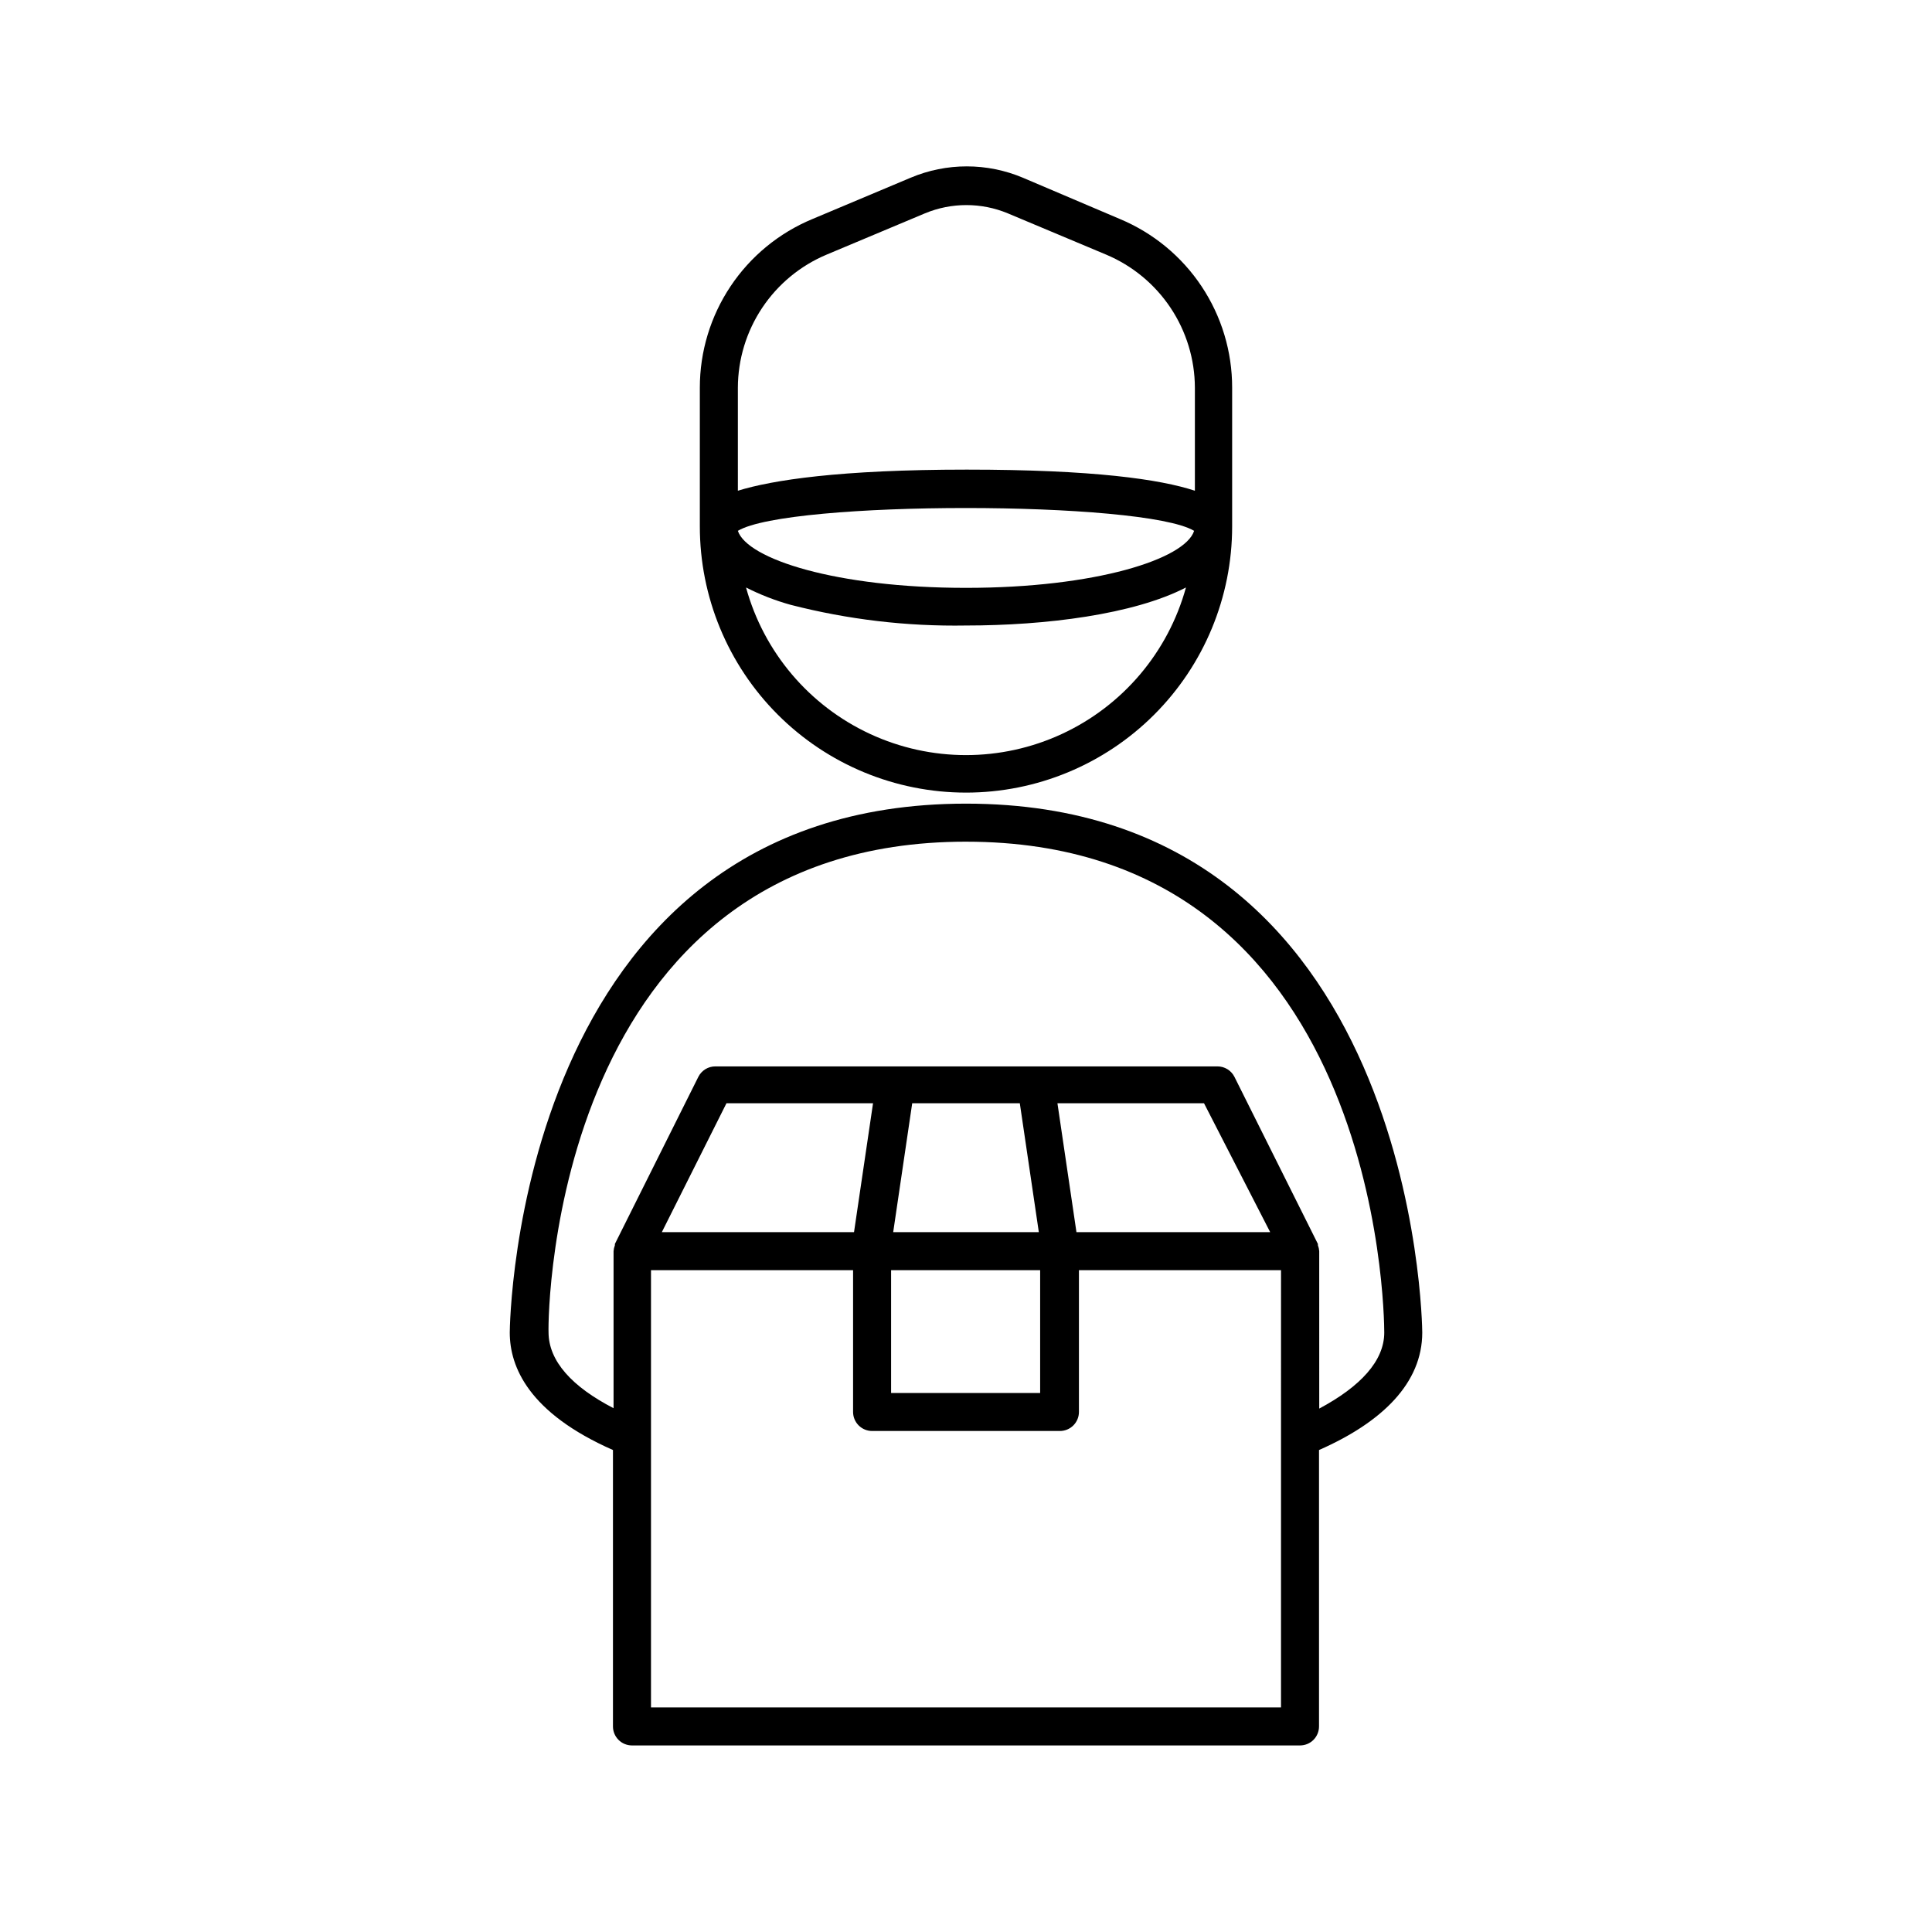
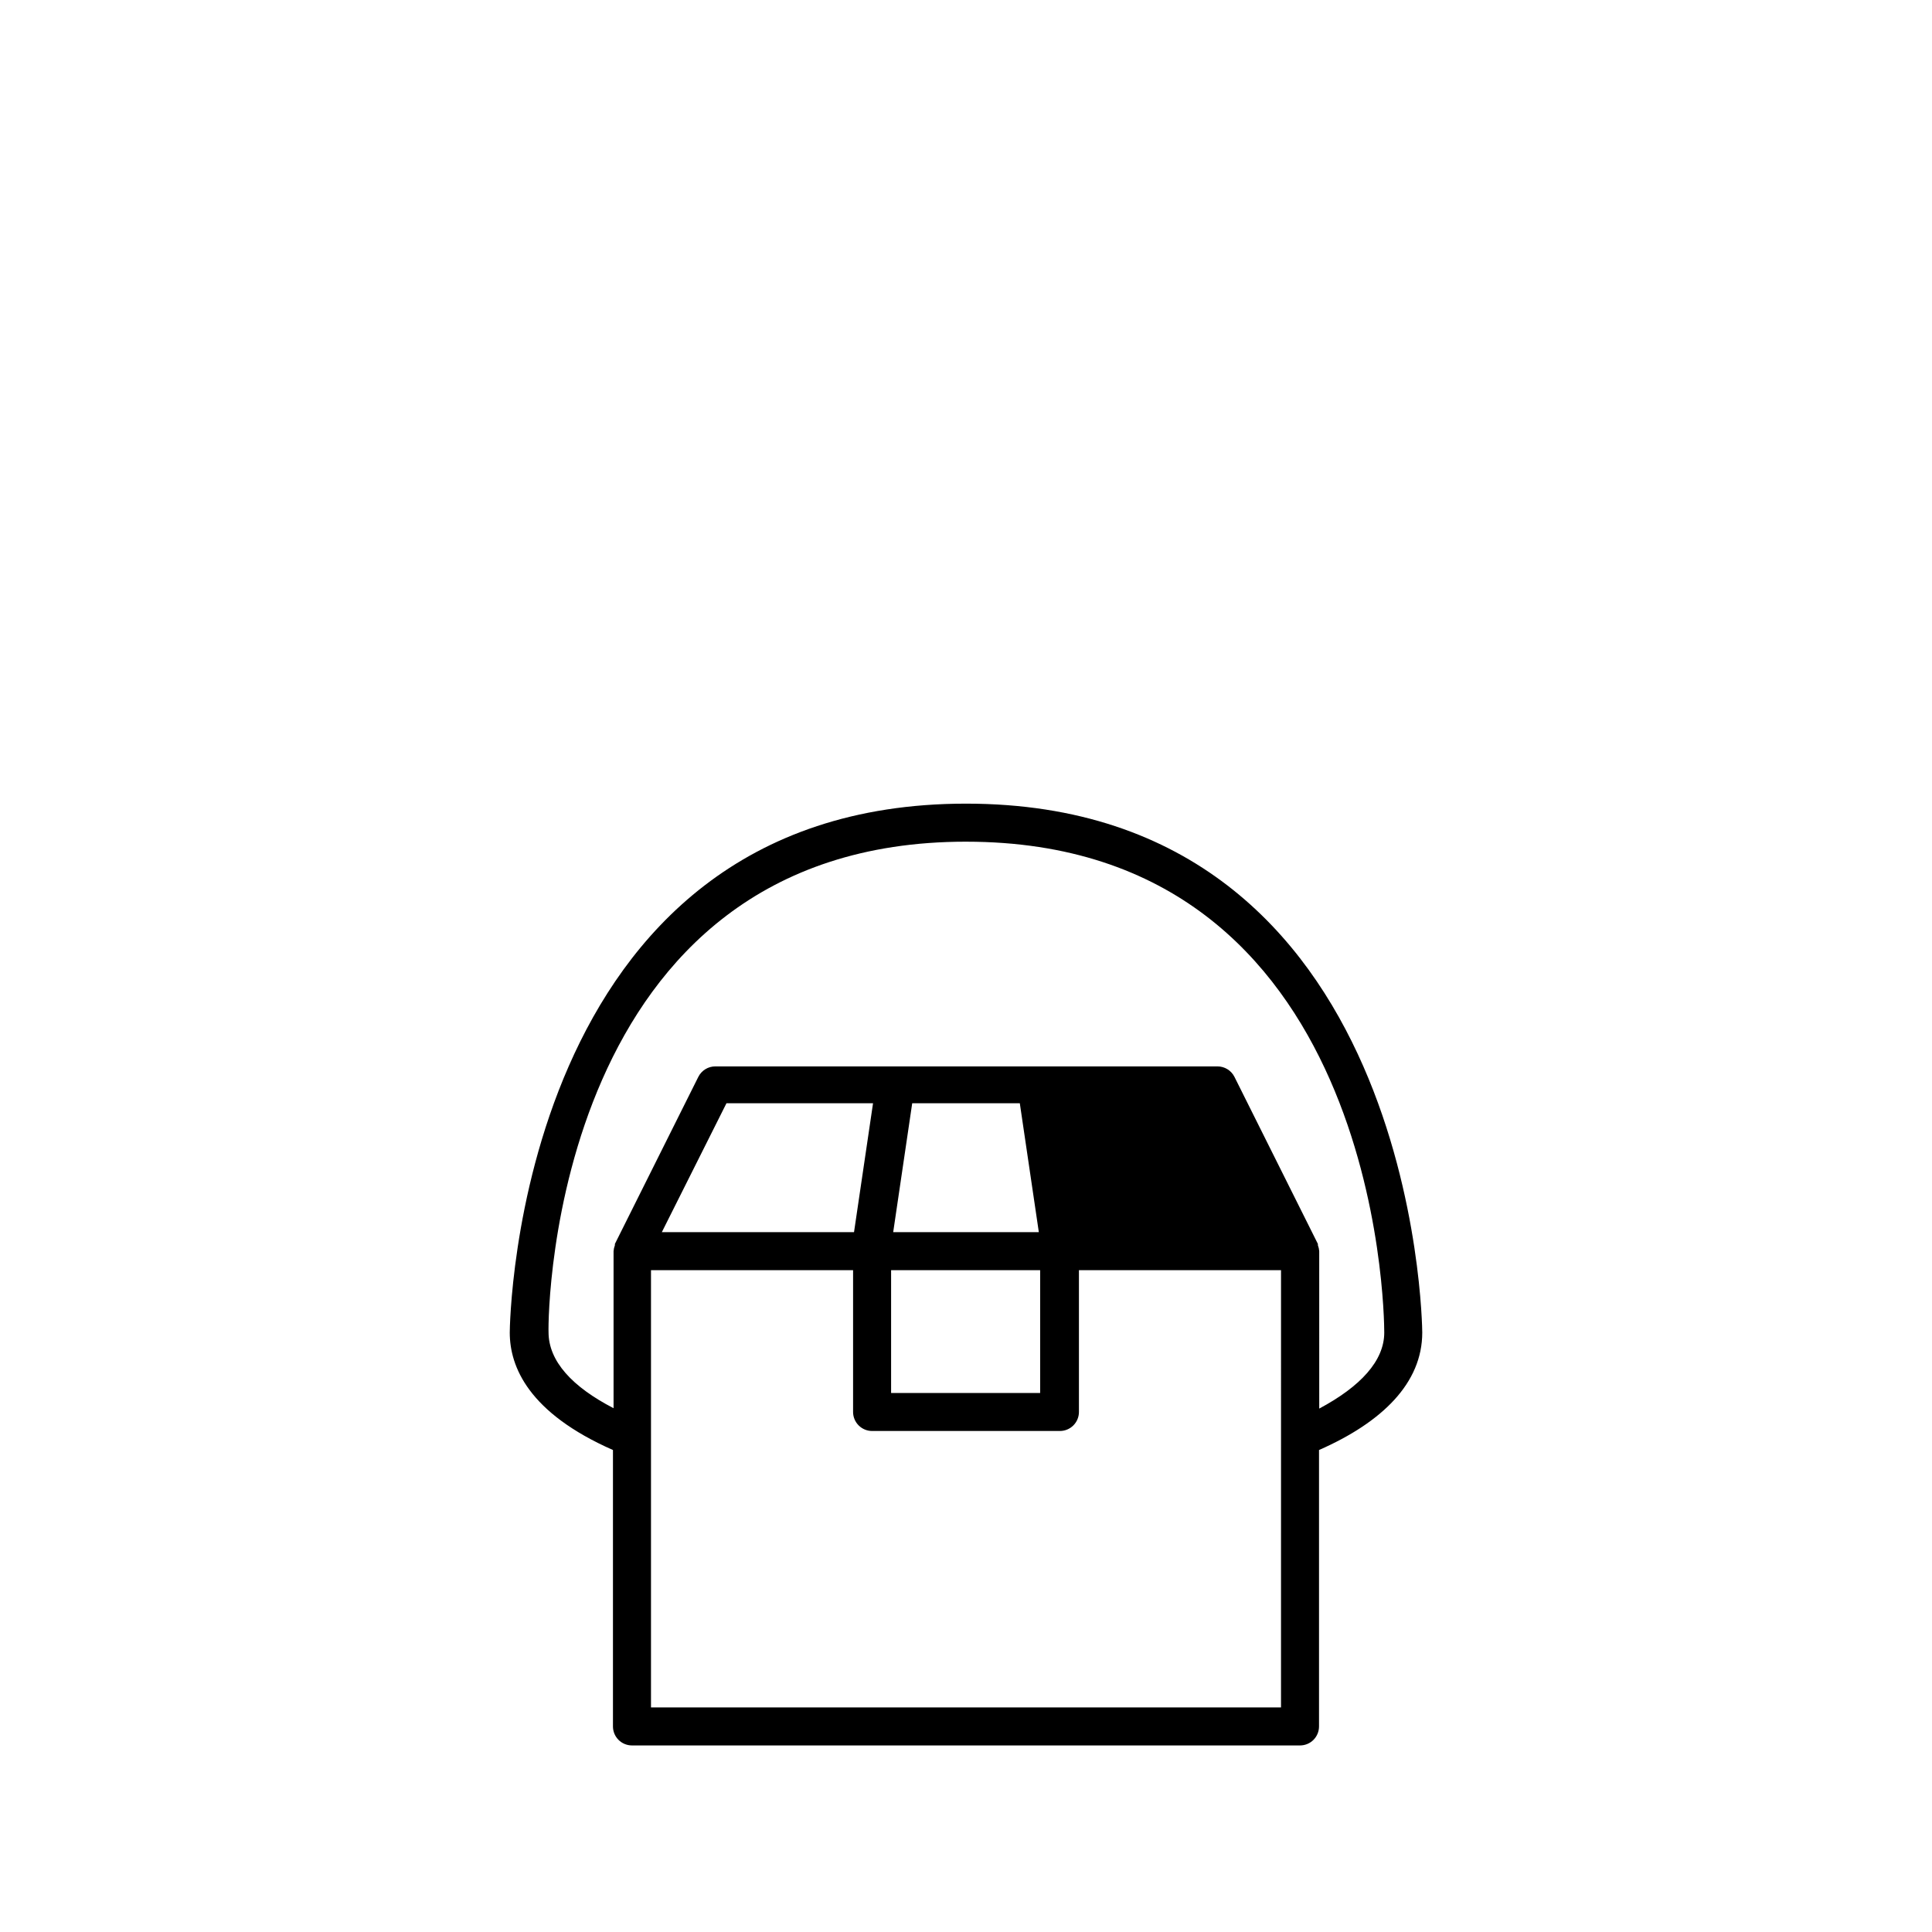
<svg xmlns="http://www.w3.org/2000/svg" fill="#000000" width="800px" height="800px" version="1.1" viewBox="144 144 512 512">
  <g>
-     <path d="m306.44 528.27v73.254c0 1.336 0.531 2.617 1.477 3.562 0.945 0.945 2.227 1.473 3.562 1.473h177.04c1.336 0 2.617-0.527 3.562-1.473 0.941-0.945 1.473-2.227 1.473-3.562v-73.254c16.727-7.356 27.359-17.734 27.359-31.137 0-1.41-1.41-140.16-120.91-140.16s-120.91 138.75-120.91 140.16c0 9.117 5.035 21.312 27.355 31.137zm177.04 68.215h-166.96v-115.88h53.555v37.586-0.004c0 1.336 0.531 2.617 1.477 3.562 0.945 0.945 2.227 1.477 3.562 1.477h49.777c1.336 0 2.617-0.531 3.562-1.477 0.945-0.945 1.477-2.227 1.477-3.562v-37.582h53.555zm-164.09-125.95 17.129-34.16h38.844l-5.039 34.16zm100.26 10.078v32.547l-39.5-0.004v-32.543zm-38.945-10.078 5.039-34.16h28.516l5.039 34.16zm43.527-34.16h38.844l17.535 34.16h-51.34zm-24.23-69.32c109.38 0 110.84 124.79 110.84 130.08 0 7.508-6.297 14.309-17.23 20.152l-0.004-41.715c-0.039-0.535-0.156-1.062-0.352-1.562 0.016-0.117 0.016-0.234 0-0.352l-22.117-44.285c-0.863-1.711-2.621-2.785-4.535-2.769h-133c-1.918-0.016-3.672 1.059-4.535 2.769l-22.117 44.285c-0.016 0.117-0.016 0.234 0 0.352-0.195 0.5-0.312 1.027-0.352 1.562v41.613c-10.934-5.644-17.23-12.445-17.23-20.152-0.203-5.188 1.258-129.98 110.64-129.98z" />
-     <path d="m400 354.05c18.707 0 36.645-7.43 49.875-20.66 13.227-13.227 20.656-31.168 20.656-49.871v-36.781c0.012-9.551-2.805-18.891-8.094-26.844s-12.816-14.16-21.629-17.844l-25.695-10.934c-9.535-4.031-20.293-4.031-29.824 0l-25.996 10.934h-0.004c-8.832 3.668-16.379 9.867-21.688 17.824-5.309 7.953-8.141 17.301-8.137 26.863v36.73c-0.012 18.715 7.414 36.668 20.641 49.906 13.23 13.238 31.176 20.676 49.895 20.676zm-60.457-107.31c0.023-7.539 2.269-14.902 6.453-21.176 4.184-6.269 10.121-11.172 17.074-14.09l26.047-10.934c7.031-2.922 14.934-2.922 21.965 0l26.047 10.934c6.953 2.918 12.891 7.82 17.074 14.09 4.184 6.273 6.43 13.637 6.453 21.176v27.309c-9.219-3.023-26.801-5.594-60.457-5.594-33.652 0-51.539 2.773-60.656 5.594zm0 37.938c13.352-8.062 107.36-8.062 120.91 0-2.367 7.457-25.996 15.113-60.457 15.113s-57.988-7.656-60.457-15.113zm13.953 19.598c15.184 3.91 30.824 5.758 46.504 5.492 21.109 0 44.438-2.922 58.289-10.078v0.004c-4.715 17.137-16.734 31.332-32.863 38.809-16.129 7.477-34.727 7.477-50.855 0-16.125-7.477-28.148-21.672-32.863-38.809 3.769 1.914 7.719 3.449 11.789 4.582z" />
+     <path d="m306.44 528.27v73.254c0 1.336 0.531 2.617 1.477 3.562 0.945 0.945 2.227 1.473 3.562 1.473h177.04c1.336 0 2.617-0.527 3.562-1.473 0.941-0.945 1.473-2.227 1.473-3.562v-73.254c16.727-7.356 27.359-17.734 27.359-31.137 0-1.41-1.41-140.16-120.91-140.16s-120.91 138.75-120.91 140.16c0 9.117 5.035 21.312 27.355 31.137zm177.04 68.215h-166.96v-115.88h53.555v37.586-0.004c0 1.336 0.531 2.617 1.477 3.562 0.945 0.945 2.227 1.477 3.562 1.477h49.777c1.336 0 2.617-0.531 3.562-1.477 0.945-0.945 1.477-2.227 1.477-3.562v-37.582h53.555zm-164.09-125.95 17.129-34.16h38.844l-5.039 34.16zm100.26 10.078v32.547l-39.5-0.004v-32.543zm-38.945-10.078 5.039-34.16h28.516l5.039 34.16zm43.527-34.16h38.844h-51.34zm-24.23-69.32c109.38 0 110.84 124.79 110.84 130.08 0 7.508-6.297 14.309-17.23 20.152l-0.004-41.715c-0.039-0.535-0.156-1.062-0.352-1.562 0.016-0.117 0.016-0.234 0-0.352l-22.117-44.285c-0.863-1.711-2.621-2.785-4.535-2.769h-133c-1.918-0.016-3.672 1.059-4.535 2.769l-22.117 44.285c-0.016 0.117-0.016 0.234 0 0.352-0.195 0.5-0.312 1.027-0.352 1.562v41.613c-10.934-5.644-17.23-12.445-17.23-20.152-0.203-5.188 1.258-129.98 110.64-129.98z" />
  </g>
</svg>